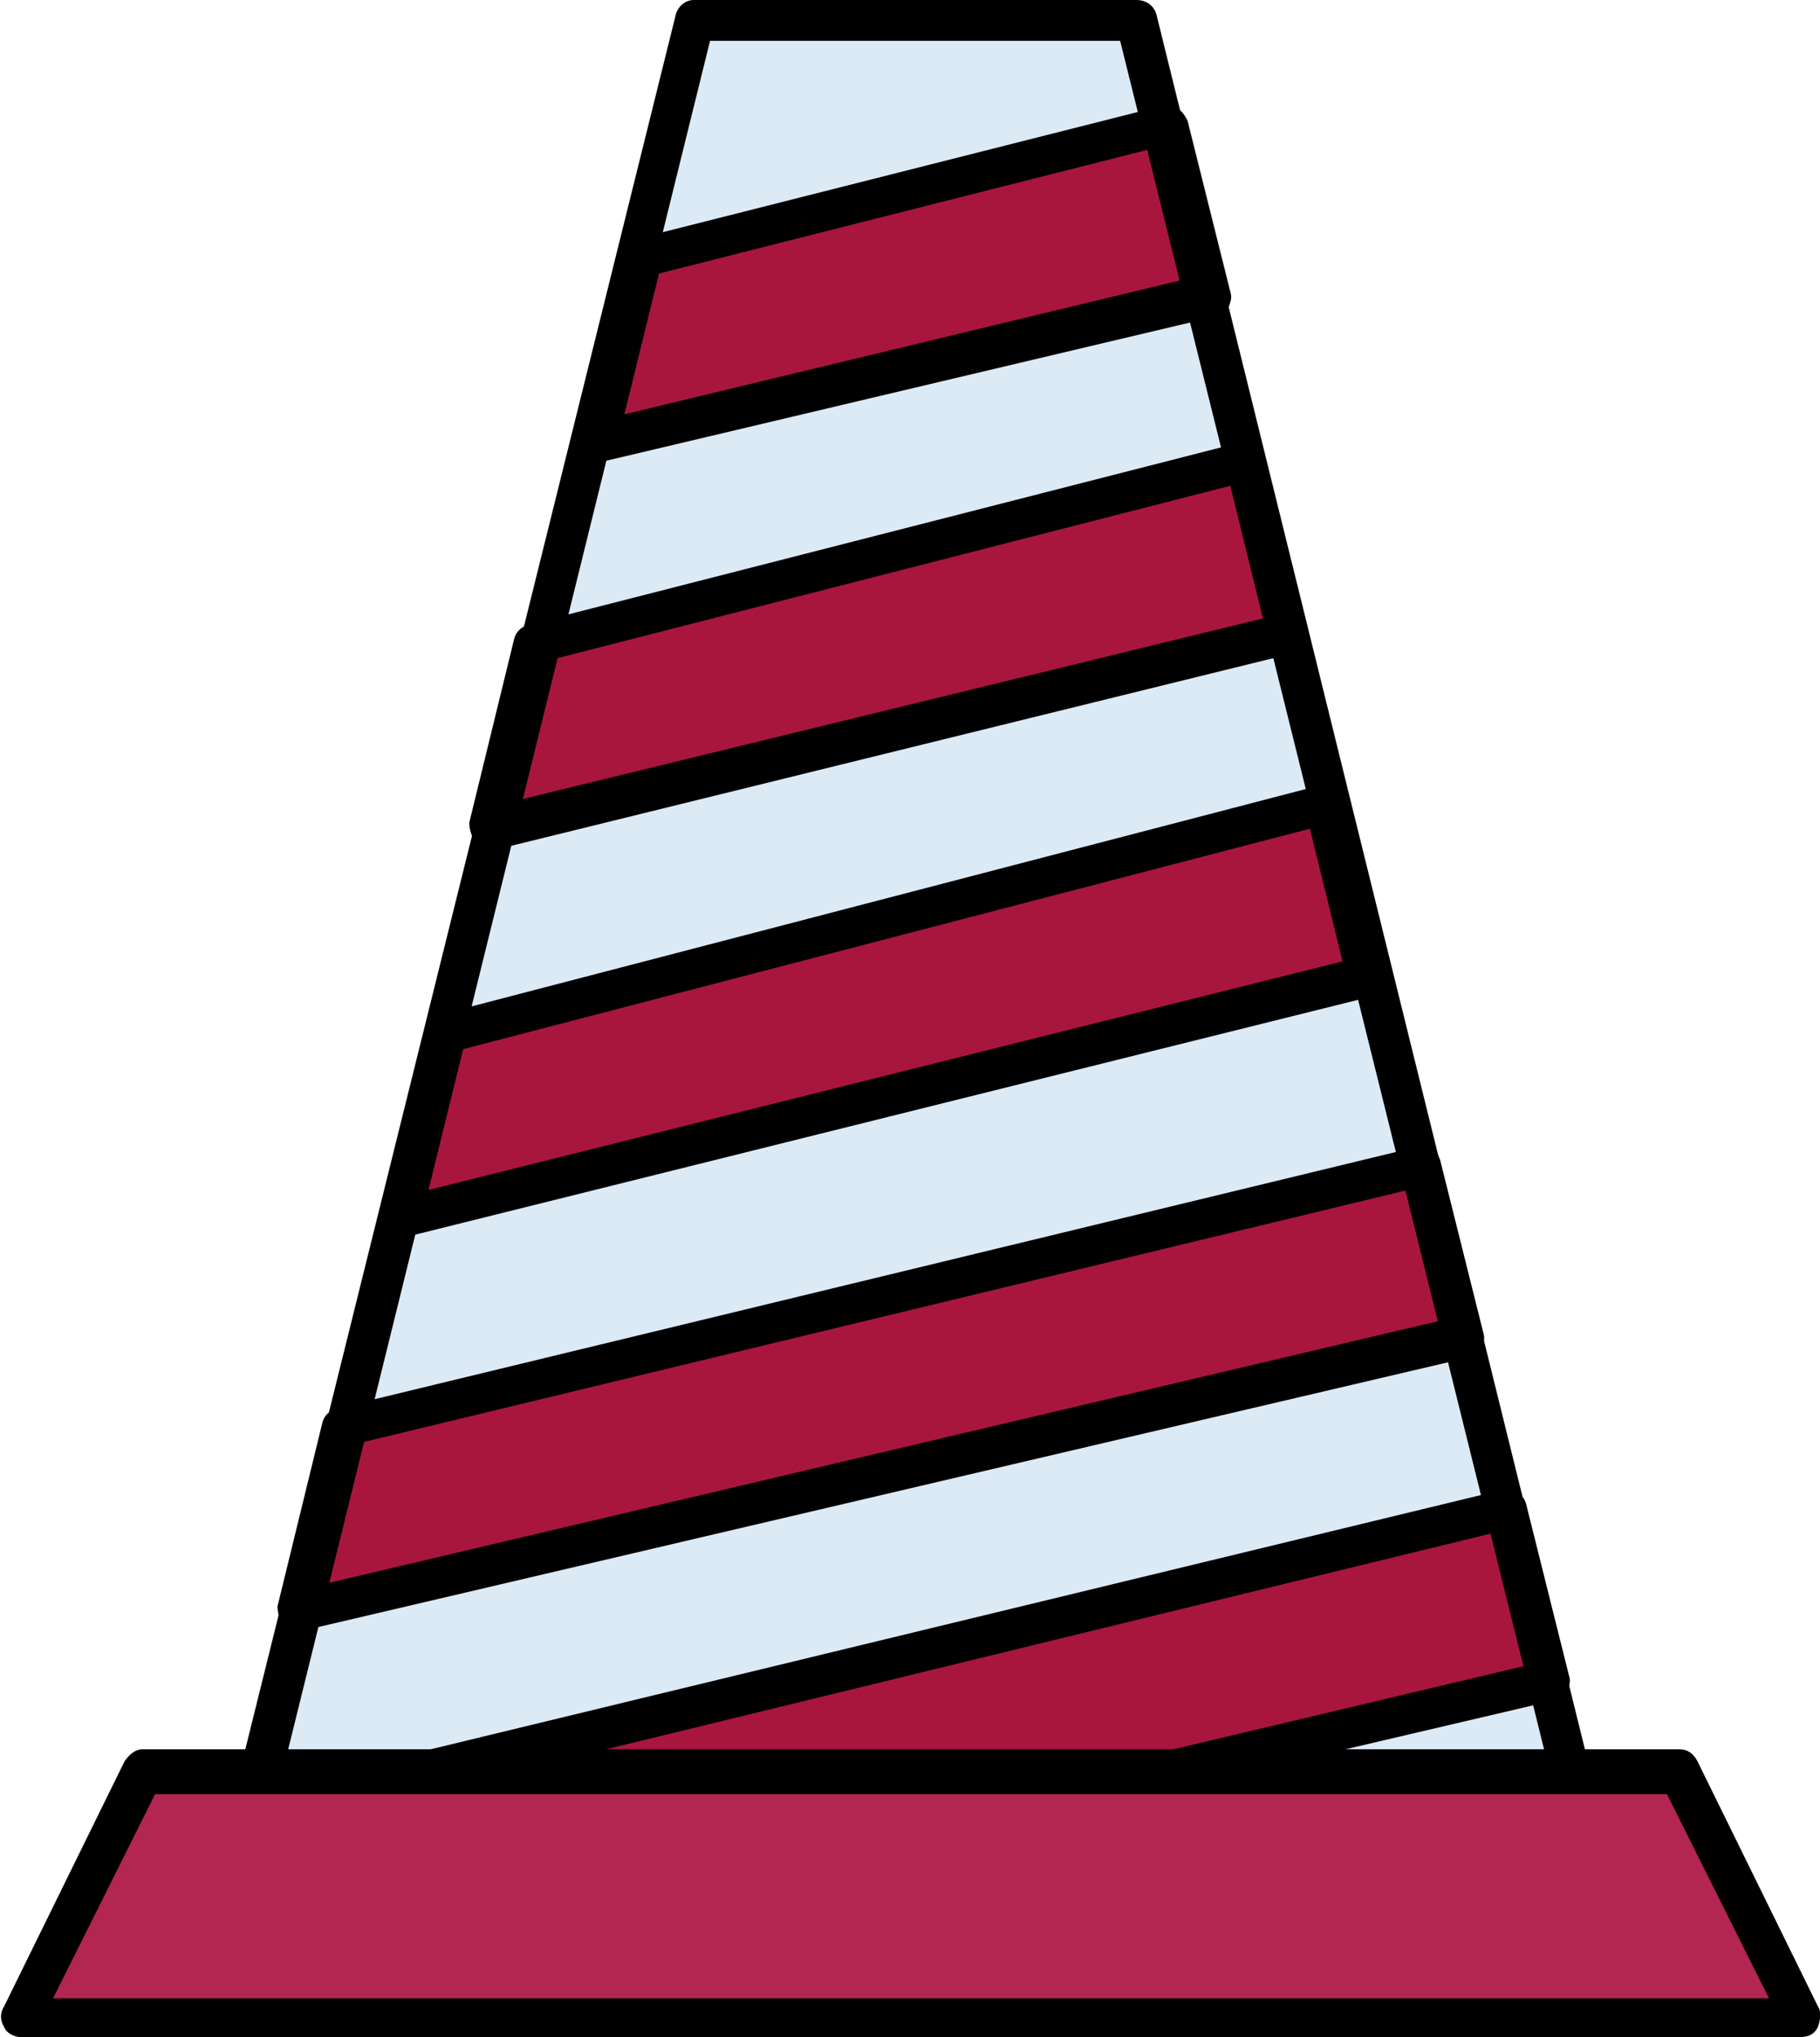
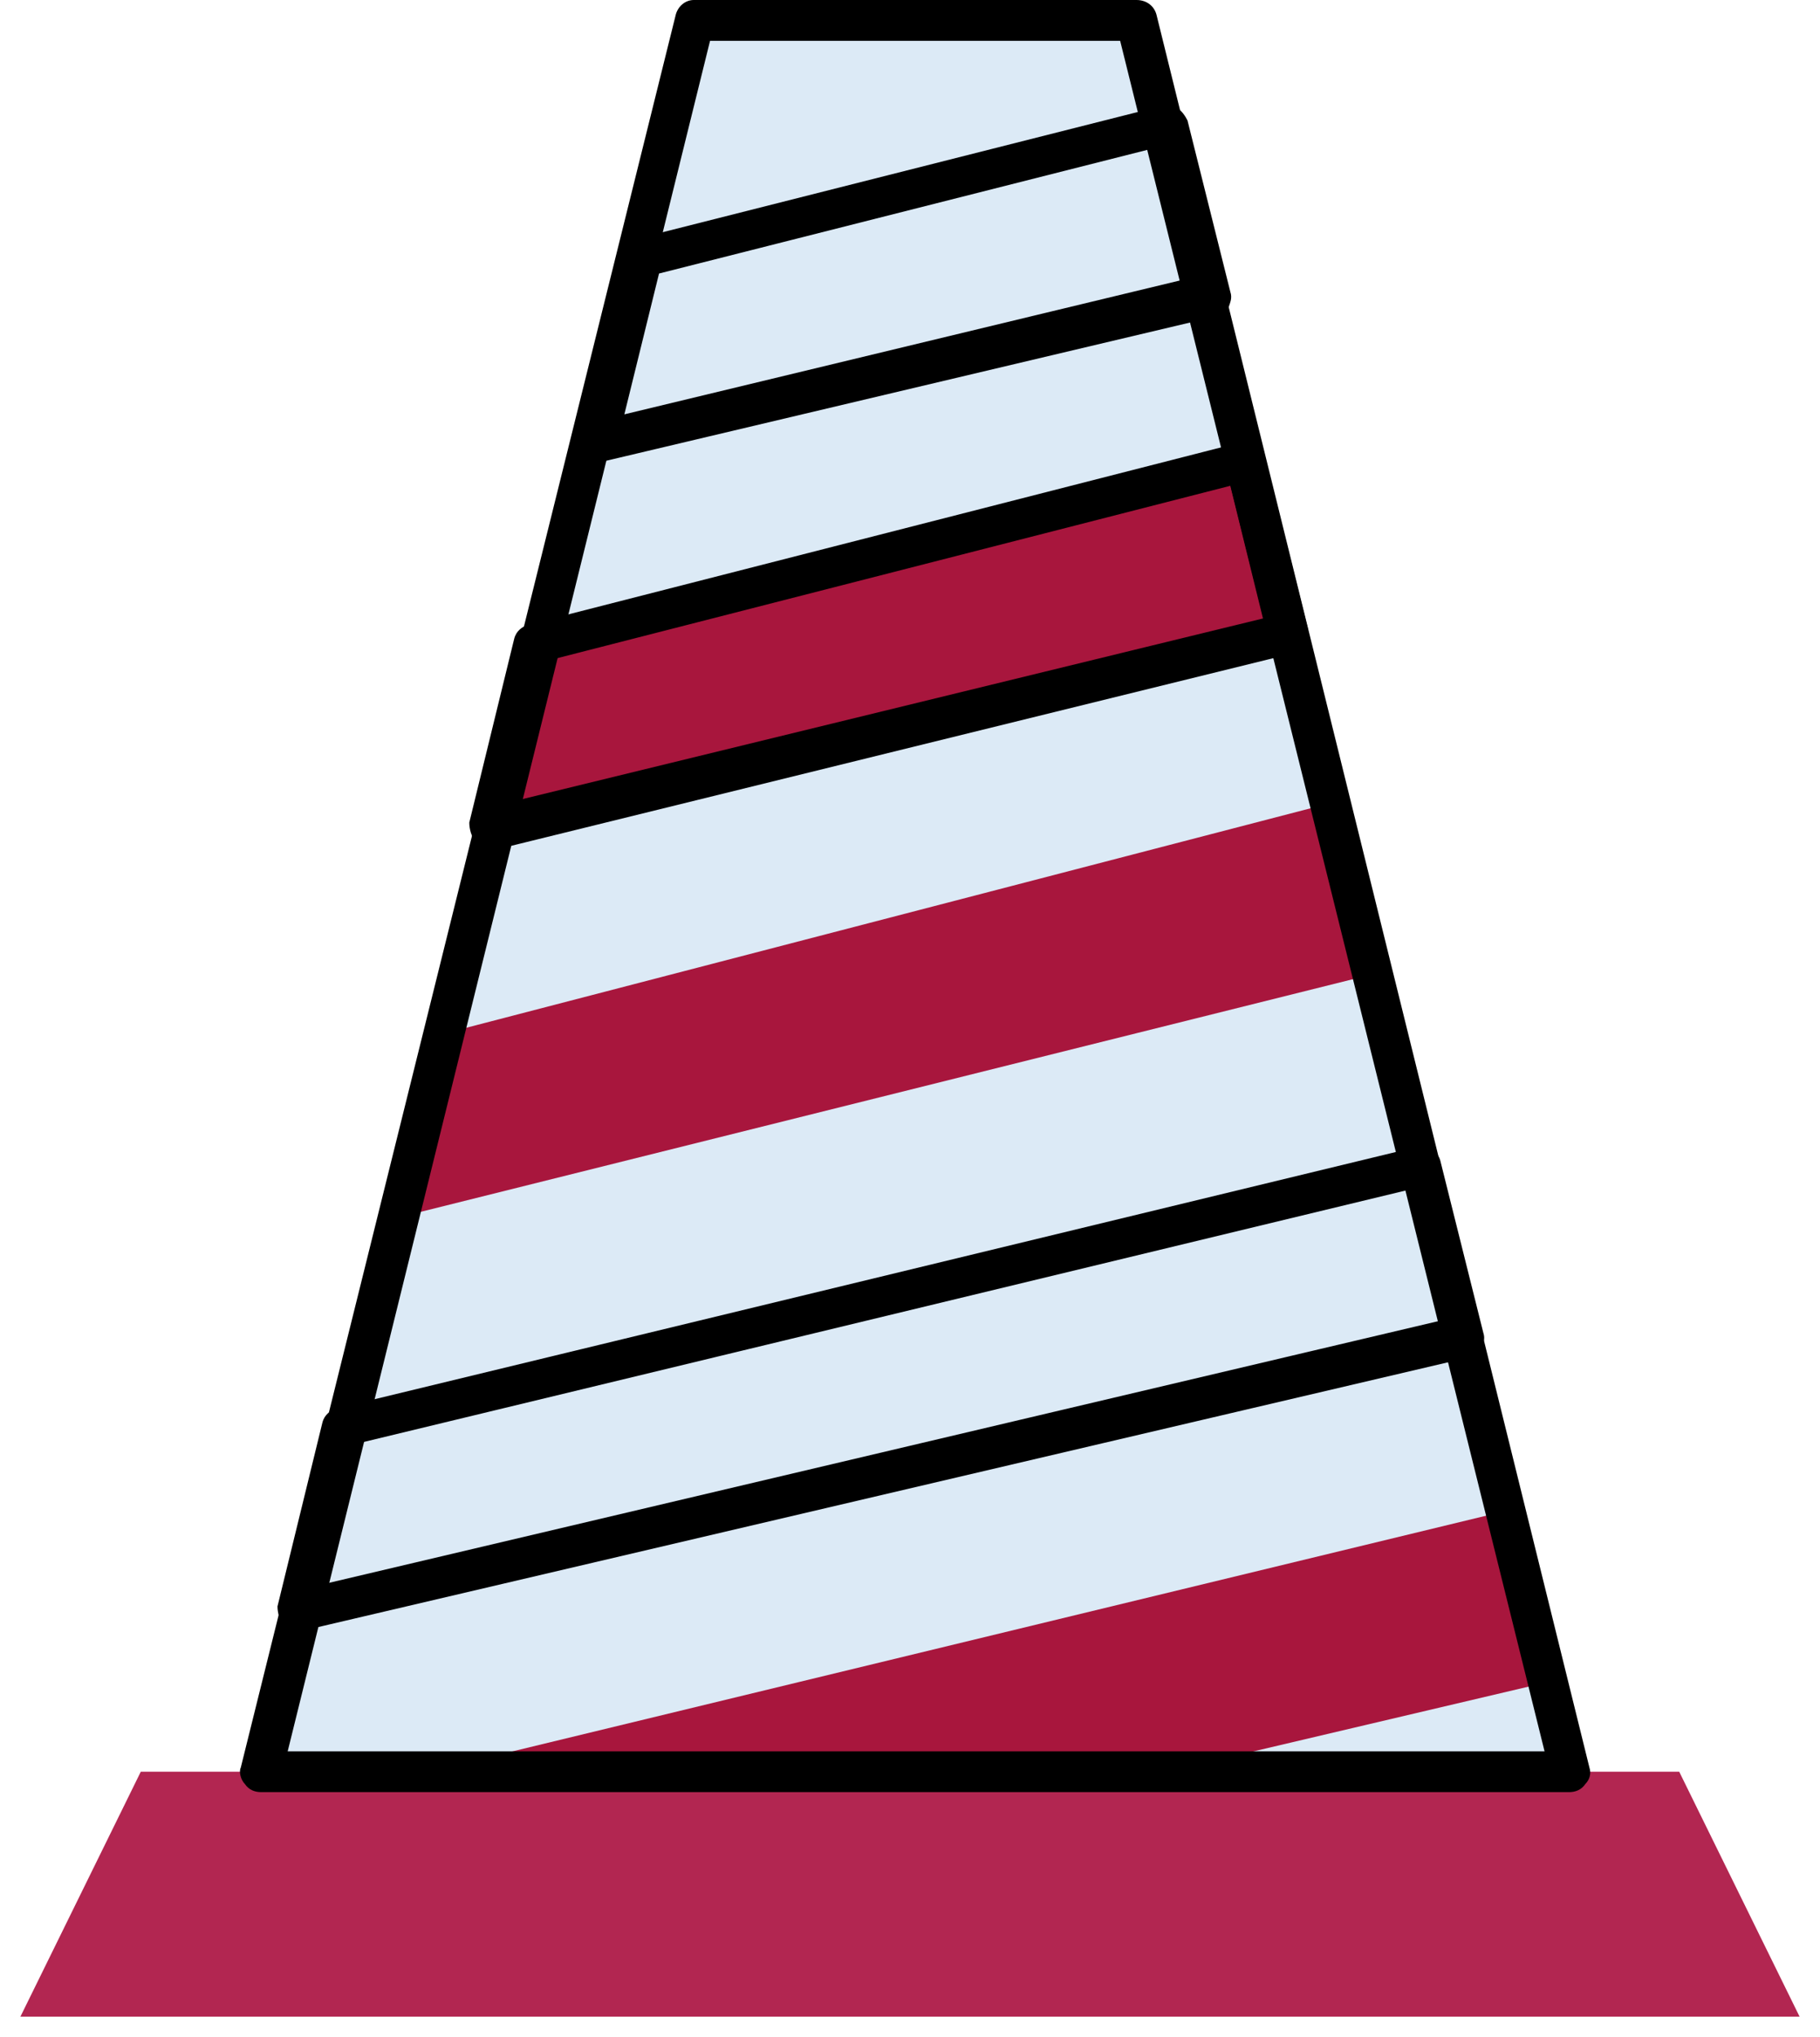
<svg xmlns="http://www.w3.org/2000/svg" version="1.1" id="レイヤー_1" x="0px" y="0px" viewBox="0 0 89.2 99.8" style="enable-background:new 0 0 89.2 99.8;" xml:space="preserve">
  <style type="text/css">
	.st0{fill:#B22651;}
	.st1{fill:#DCEAF6;}
	.st2{fill:#A8163D;}
	.st3{fill:#EA624B;}
	.st4{fill:#CE3F2E;}
</style>
  <g>
    <polygon class="st0" points="6.9,86.8 82.3,86.8 88.2,98.8 1,98.8  " />
    <polygon class="st1" points="76.9,86.8 12.8,86.8 34,1 55.7,1  " />
    <polygon class="st2" points="24,40.5 63.1,31 61,22.6 26.3,31.5  " />
-     <polygon class="st2" points="14.6,78.9 71.8,65.5 69.8,57.1 16.8,69.9  " />
    <polygon class="st2" points="19.7,59.6 67,47.8 65,39.4 21.9,50.6  " />
-     <polygon class="st2" points="29.3,21.6 59.2,14.5 57.2,6.1 31.5,12.6  " />
    <polygon class="st2" points="75.9,82.4 73.9,74 21,86.8 21,86.8 57.2,86.8  " />
    <path d="M76.9,87.8H12.8c-0.3,0-0.6-0.1-0.8-0.4c-0.2-0.2-0.3-0.6-0.2-0.8L33.1,0.8C33.2,0.3,33.6,0,34,0h21.7c0.5,0,0.9,0.3,1,0.8   l21.2,85.8c0.1,0.3,0,0.6-0.2,0.8C77.5,87.7,77.2,87.8,76.9,87.8z M14.1,85.8h61.6L54.9,2H34.8L14.1,85.8z" />
    <path d="M14.6,79.9c-0.3,0-0.5-0.1-0.7-0.3c-0.2-0.2-0.3-0.6-0.3-0.9l2.2-9c0.1-0.4,0.4-0.6,0.7-0.7l52.9-12.8   c0.5-0.1,1.1,0.2,1.2,0.7l2.1,8.4c0.1,0.3,0,0.5-0.1,0.8s-0.4,0.4-0.6,0.4L14.8,79.9C14.7,79.9,14.7,79.9,14.6,79.9z M17.6,70.7   l-1.7,6.9l54.7-12.9L69,58.3L17.6,70.7z" />
-     <path d="M19.7,60.6c-0.3,0-0.5-0.1-0.7-0.3c-0.2-0.2-0.3-0.6-0.3-0.9l2.2-9c0.1-0.4,0.4-0.6,0.7-0.7l43-11.2c0.3-0.1,0.5,0,0.8,0.1   c0.2,0.1,0.4,0.4,0.5,0.6l2.1,8.4c0.1,0.5-0.2,1.1-0.7,1.2L19.9,60.6C19.9,60.6,19.8,60.6,19.7,60.6z M22.7,51.4l-1.7,6.9   l44.8-11.2l-1.6-6.5L22.7,51.4z" />
    <path d="M24,41.5c-0.3,0-0.5-0.1-0.7-0.3c-0.2-0.2-0.3-0.6-0.3-0.9l2.2-9c0.1-0.4,0.4-0.6,0.7-0.7l34.8-8.9c0.3-0.1,0.5,0,0.8,0.1   c0.2,0.1,0.4,0.4,0.5,0.6l2.1,8.4c0.1,0.5-0.2,1.1-0.7,1.2l-39,9.6C24.2,41.5,24.1,41.5,24,41.5z M27.1,32.3l-1.7,6.9l36.5-8.9   l-1.6-6.5L27.1,32.3z" />
    <path d="M29.3,22.6c-0.3,0-0.5-0.1-0.7-0.3c-0.2-0.2-0.3-0.6-0.3-0.9l2.2-9c0.1-0.4,0.4-0.6,0.7-0.7l25.7-6.5   c0.3-0.1,0.5,0,0.8,0.1c0.2,0.1,0.4,0.4,0.5,0.6l2.1,8.4c0.1,0.3,0,0.5-0.1,0.8c-0.1,0.2-0.4,0.4-0.6,0.4l-30,7.1   C29.4,22.6,29.3,22.6,29.3,22.6z M32.3,13.4l-1.7,6.9L58,13.7l-1.6-6.4L32.3,13.4z" />
-     <path d="M57.2,87.8H21c-0.3,0-0.6-0.1-0.8-0.4c-0.2-0.2-0.3-0.6-0.2-0.9c0.1-0.4,0.4-0.6,0.7-0.7l52.9-12.8   c0.5-0.1,1.1,0.2,1.2,0.7l2.1,8.4c0.1,0.3,0,0.5-0.1,0.8s-0.4,0.4-0.6,0.4l-18.8,4.4C57.3,87.8,57.2,87.8,57.2,87.8z M29.3,85.8   h27.8l17.7-4.2l-1.6-6.5L29.3,85.8z" />
-     <path d="M88.2,99.8H1c-0.3,0-0.7-0.2-0.8-0.5c-0.2-0.3-0.2-0.7,0-1l5.9-12c0.2-0.3,0.5-0.6,0.9-0.6h75.3c0.4,0,0.7,0.2,0.9,0.6   l5.9,12c0.2,0.3,0.1,0.7,0,1C88.9,99.7,88.6,99.8,88.2,99.8z M2.6,97.9h84.1l-5-10H7.6L2.6,97.9z" />
  </g>
</svg>